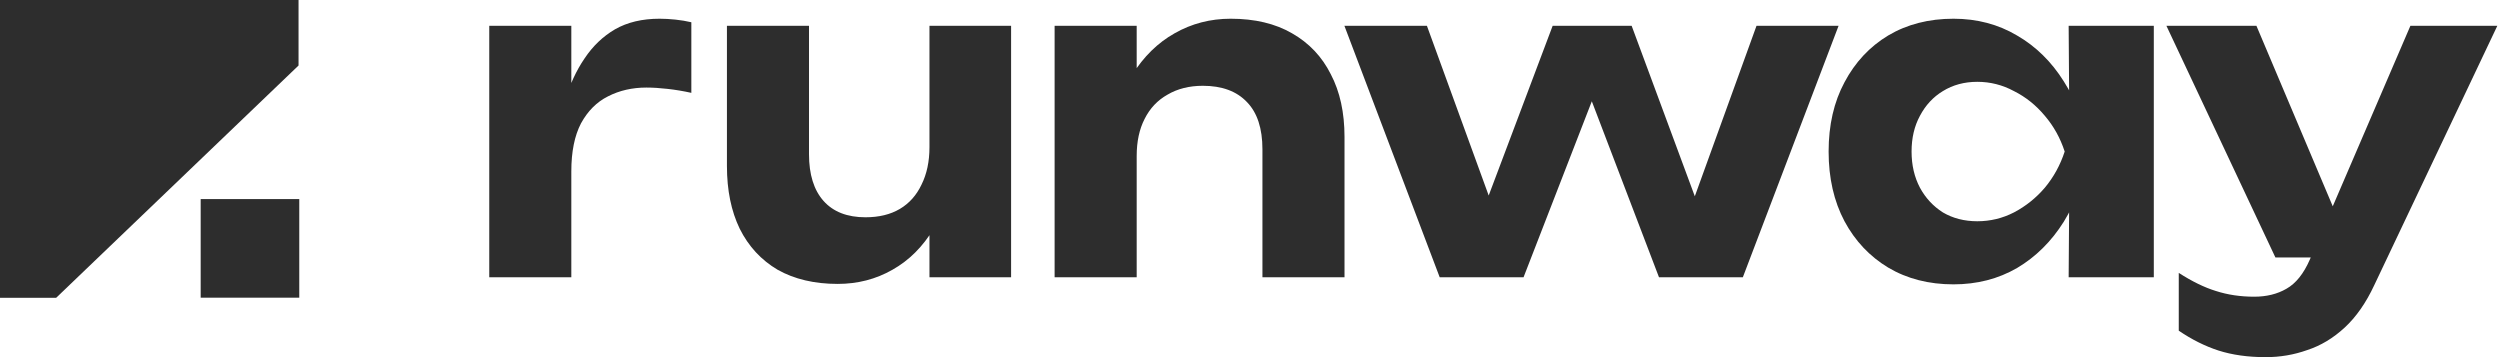
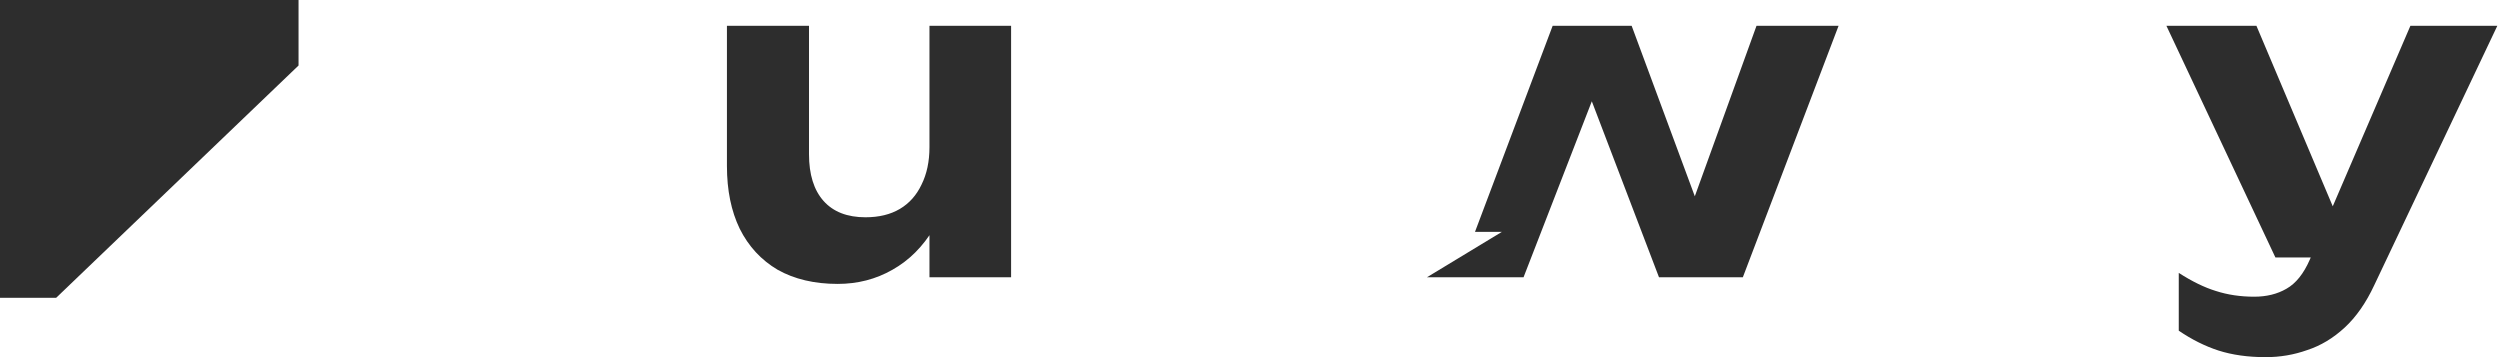
<svg xmlns="http://www.w3.org/2000/svg" width="700" height="100" viewBox="0 0 700 100" fill="none">
  <path d="M634.392 100.003C629.45 100.003 625.043 99.385 621.172 98.149C617.383 96.914 613.677 95.061 610.053 92.59V76.405C613.759 78.793 617.218 80.482 620.431 81.47C623.725 82.541 627.308 83.076 631.179 83.076C634.639 83.076 637.645 82.335 640.198 80.853C642.834 79.37 645.017 76.652 646.746 72.698L674.915 7.218H699.254L664.784 79.864C662.478 84.806 659.719 88.76 656.507 91.725C653.294 94.69 649.794 96.79 646.005 98.026C642.299 99.344 638.427 100.003 634.392 100.003ZM637.11 72.081L606.593 7.218H631.797L659.225 72.081H637.11Z" fill="#2D2D2D" />
-   <path d="M579.223 77.641L579.47 42.43L579.223 7.219H603.068V77.641H579.223ZM584.906 42.43C583.671 49.925 581.323 56.474 577.864 62.074C574.404 67.593 570.039 71.917 564.768 75.047C559.496 78.094 553.566 79.618 546.977 79.618C540.058 79.618 533.963 78.053 528.692 74.923C523.503 71.793 519.426 67.469 516.46 61.951C513.495 56.35 512.013 49.843 512.013 42.43C512.013 35.017 513.495 28.552 516.46 23.033C519.426 17.432 523.503 13.067 528.692 9.937C533.963 6.807 540.058 5.242 546.977 5.242C553.566 5.242 559.496 6.807 564.768 9.937C570.039 12.985 574.404 17.267 577.864 22.786C581.406 28.305 583.753 34.852 584.906 42.43ZM535.24 42.43C535.24 46.219 536.022 49.596 537.587 52.561C539.152 55.444 541.294 57.75 544.012 59.48C546.812 61.127 550.024 61.951 553.648 61.951C557.272 61.951 560.691 61.127 563.903 59.48C567.198 57.75 570.08 55.444 572.551 52.561C575.022 49.596 576.875 46.219 578.111 42.43C576.875 38.641 575.022 35.306 572.551 32.423C570.08 29.458 567.198 27.151 563.903 25.504C560.691 23.774 557.272 22.91 553.648 22.91C550.024 22.91 546.812 23.774 544.012 25.504C541.294 27.151 539.152 29.458 537.587 32.423C536.022 35.306 535.24 38.641 535.24 42.43Z" fill="#2D2D2D" />
-   <path d="M478.234 64.915H470.945L491.824 7.218H514.804L487.994 77.64H464.52L441.787 18.09H449.694L426.591 77.64H403.117L376.43 7.218H399.534L420.537 64.915H413.001L434.745 7.218H456.86L478.234 64.915Z" fill="#2D2D2D" />
-   <path d="M295.292 7.219H318.272V34.647V77.641H295.292V31.187L295.292 7.219ZM344.587 5.242C351.341 5.242 357.066 6.601 361.761 9.319C366.538 12.037 370.162 15.867 372.633 20.809C375.186 25.669 376.463 31.517 376.463 38.353V77.641H353.483V41.812C353.483 35.965 352.041 31.558 349.159 28.593C346.276 25.545 342.158 24.021 336.804 24.021C333.015 24.021 329.72 24.845 326.92 26.492C324.12 28.057 321.978 30.323 320.496 33.288C319.013 36.17 318.272 39.63 318.272 43.666L310.982 39.836C311.888 32.34 313.906 26.04 317.036 20.933C320.248 15.826 324.202 11.955 328.897 9.319C333.674 6.601 338.904 5.242 344.587 5.242Z" fill="#2D2D2D" />
+   <path d="M478.234 64.915H470.945L491.824 7.218H514.804L487.994 77.64H464.52L441.787 18.09H449.694L426.591 77.64H403.117H399.534L420.537 64.915H413.001L434.745 7.218H456.86L478.234 64.915Z" fill="#2D2D2D" />
  <path d="M234.552 79.494C228.045 79.494 222.444 78.176 217.749 75.54C213.137 72.822 209.595 68.992 207.124 64.05C204.735 59.108 203.541 53.26 203.541 46.506V7.218H226.521V43.17C226.521 48.854 227.88 53.219 230.598 56.267C233.316 59.314 237.228 60.838 242.335 60.838C246.124 60.838 249.336 60.055 251.972 58.49C254.608 56.925 256.626 54.66 258.026 51.695C259.508 48.73 260.25 45.23 260.25 41.194L267.415 45.024C266.592 52.437 264.615 58.738 261.485 63.927C258.438 69.033 254.566 72.904 249.872 75.54C245.259 78.176 240.152 79.494 234.552 79.494ZM260.25 77.64V50.213V7.218H283.106V53.672V77.64H260.25Z" fill="#2D2D2D" />
-   <path d="M136.991 7.219H159.971V32.546V77.641H136.991V30.57L136.991 7.219ZM193.576 6.231V25.998C191.352 25.504 189.128 25.133 186.904 24.886C184.763 24.639 182.786 24.516 180.974 24.516C177.02 24.516 173.437 25.339 170.225 26.987C167.095 28.552 164.583 31.064 162.689 34.523C160.877 37.982 159.971 42.471 159.971 47.99L155.399 42.307C155.976 37.282 156.923 32.546 158.241 28.099C159.559 23.651 161.371 19.738 163.677 16.361C165.983 12.902 168.825 10.184 172.202 8.207C175.661 6.231 179.821 5.242 184.68 5.242C186.08 5.242 187.563 5.325 189.128 5.489C190.693 5.654 192.176 5.901 193.576 6.231Z" fill="#2D2D2D" />
-   <rect x="56.188" y="55.741" width="27.61" height="27.61" fill="#2D2D2D" />
  <path d="M83.593 18.339L15.719 83.389H0V0H83.593V18.339Z" fill="#2D2D2D" />
</svg>